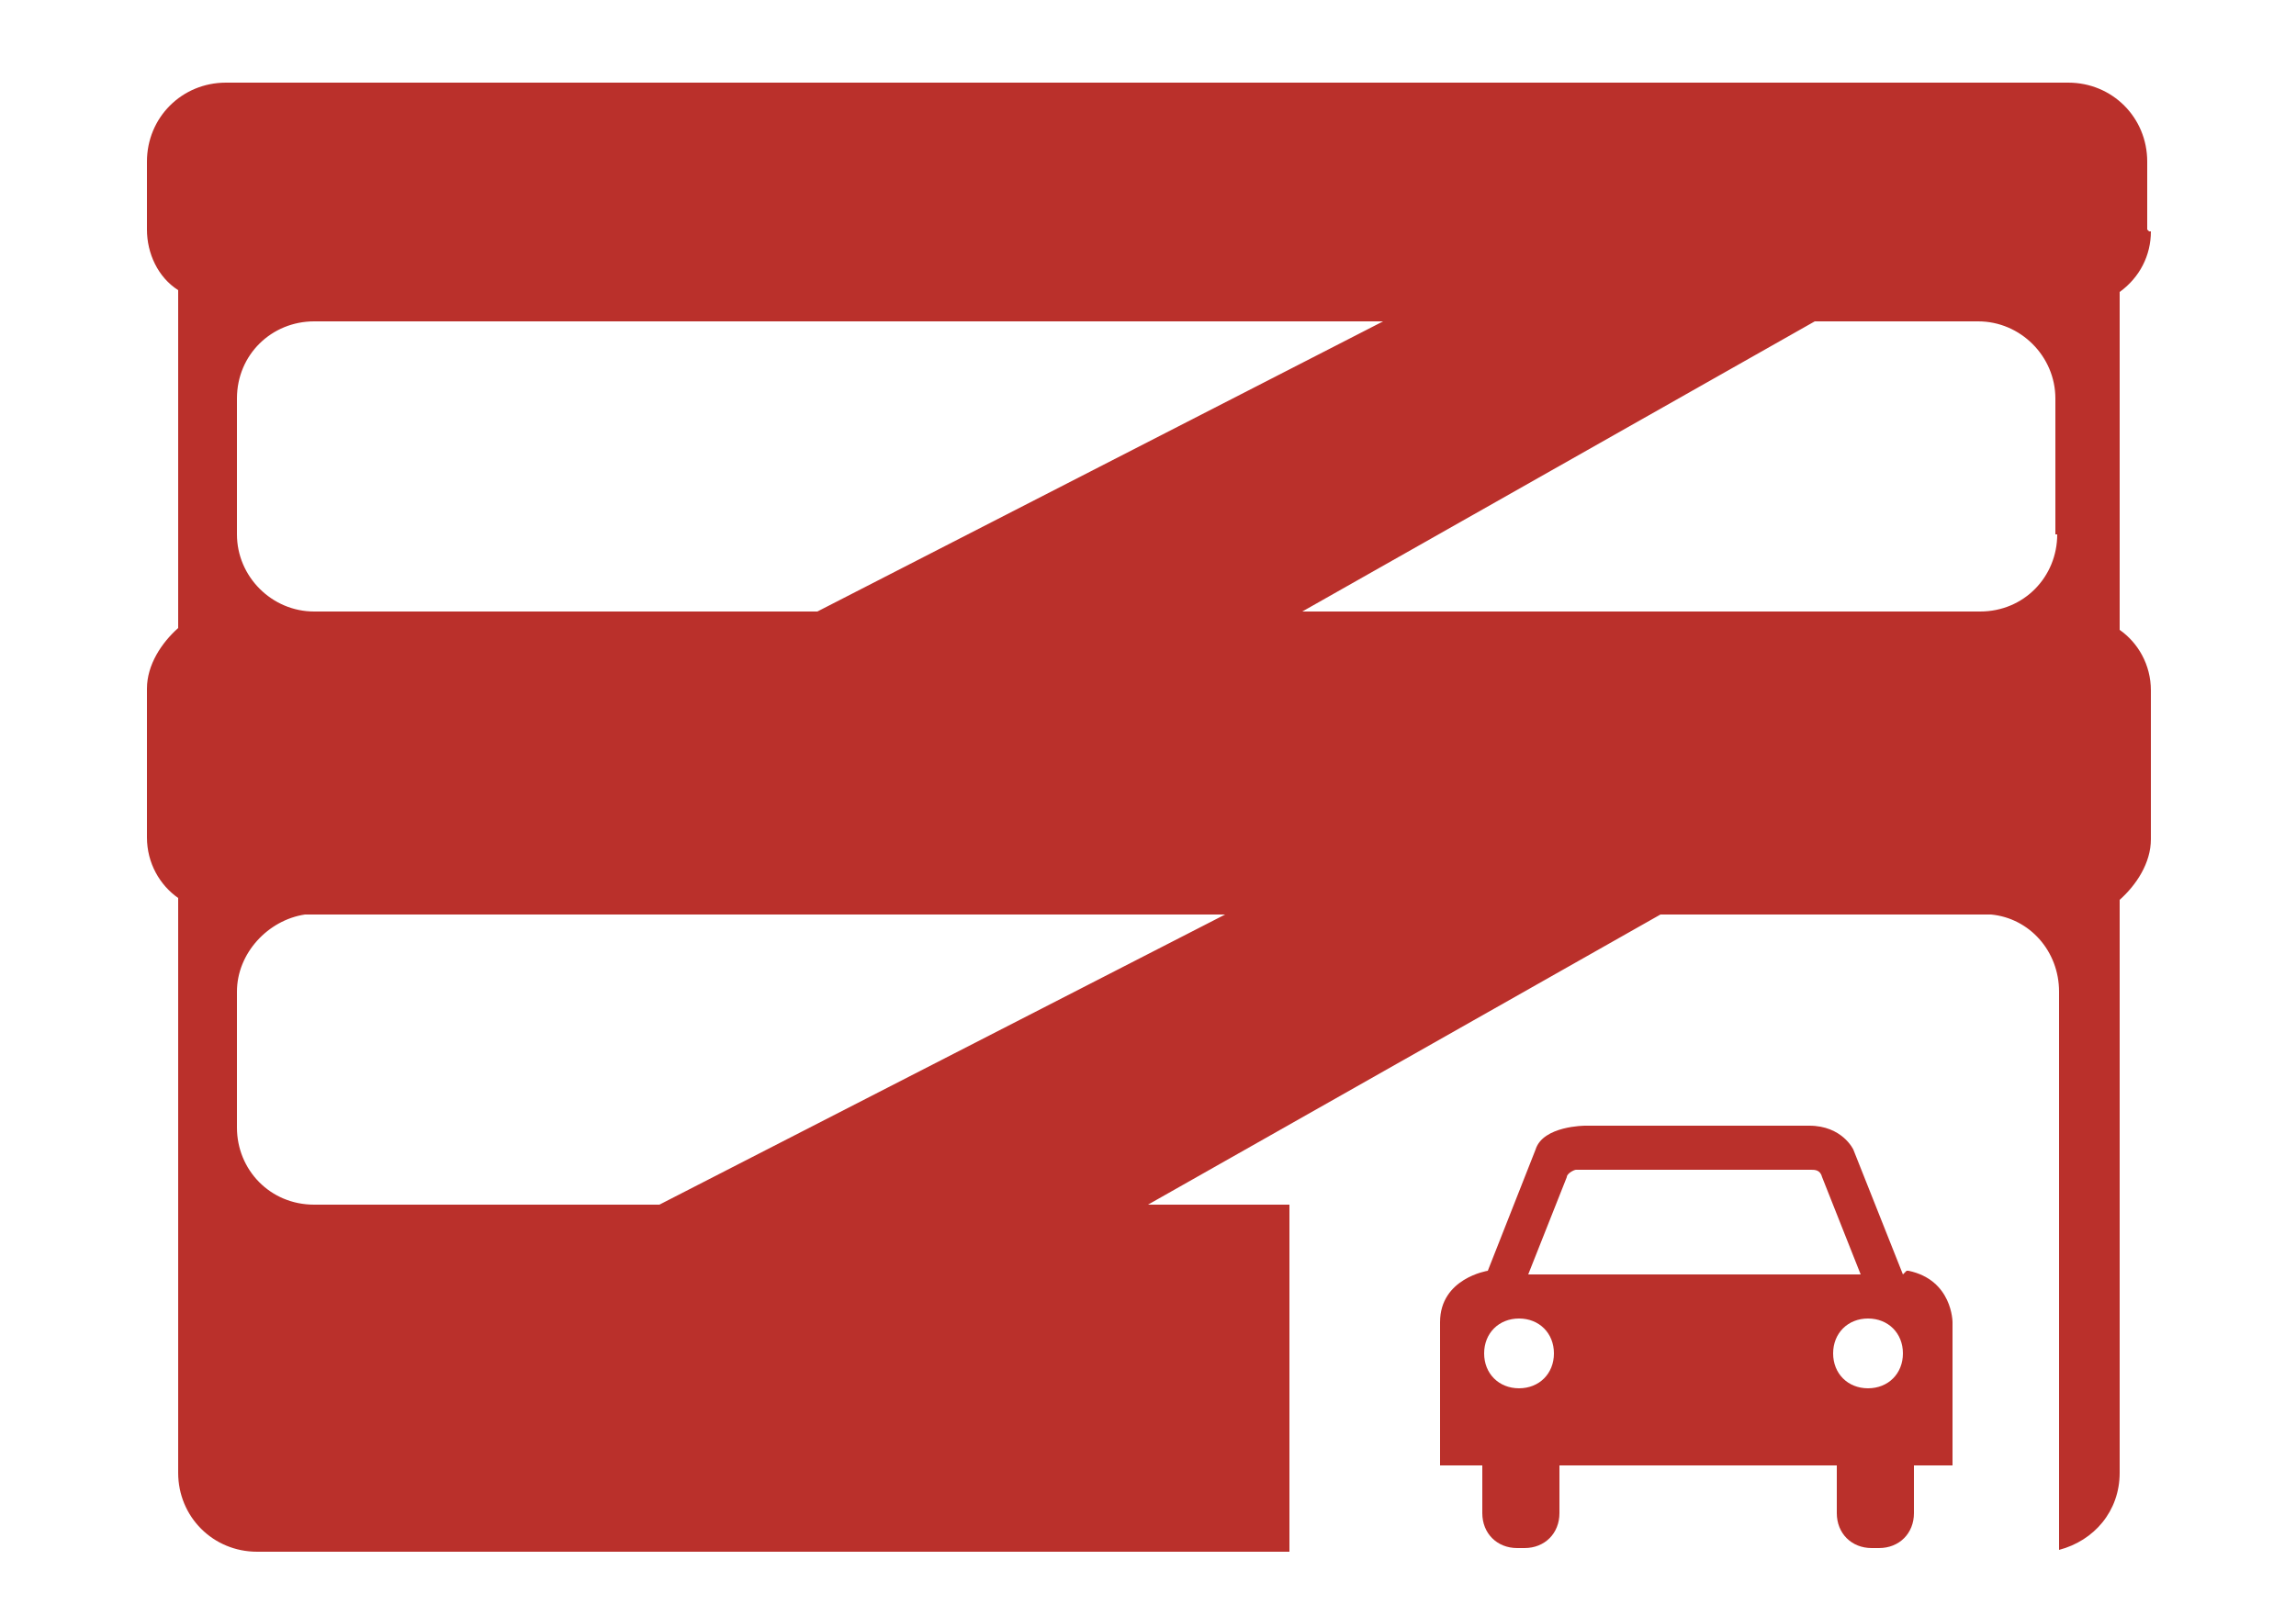
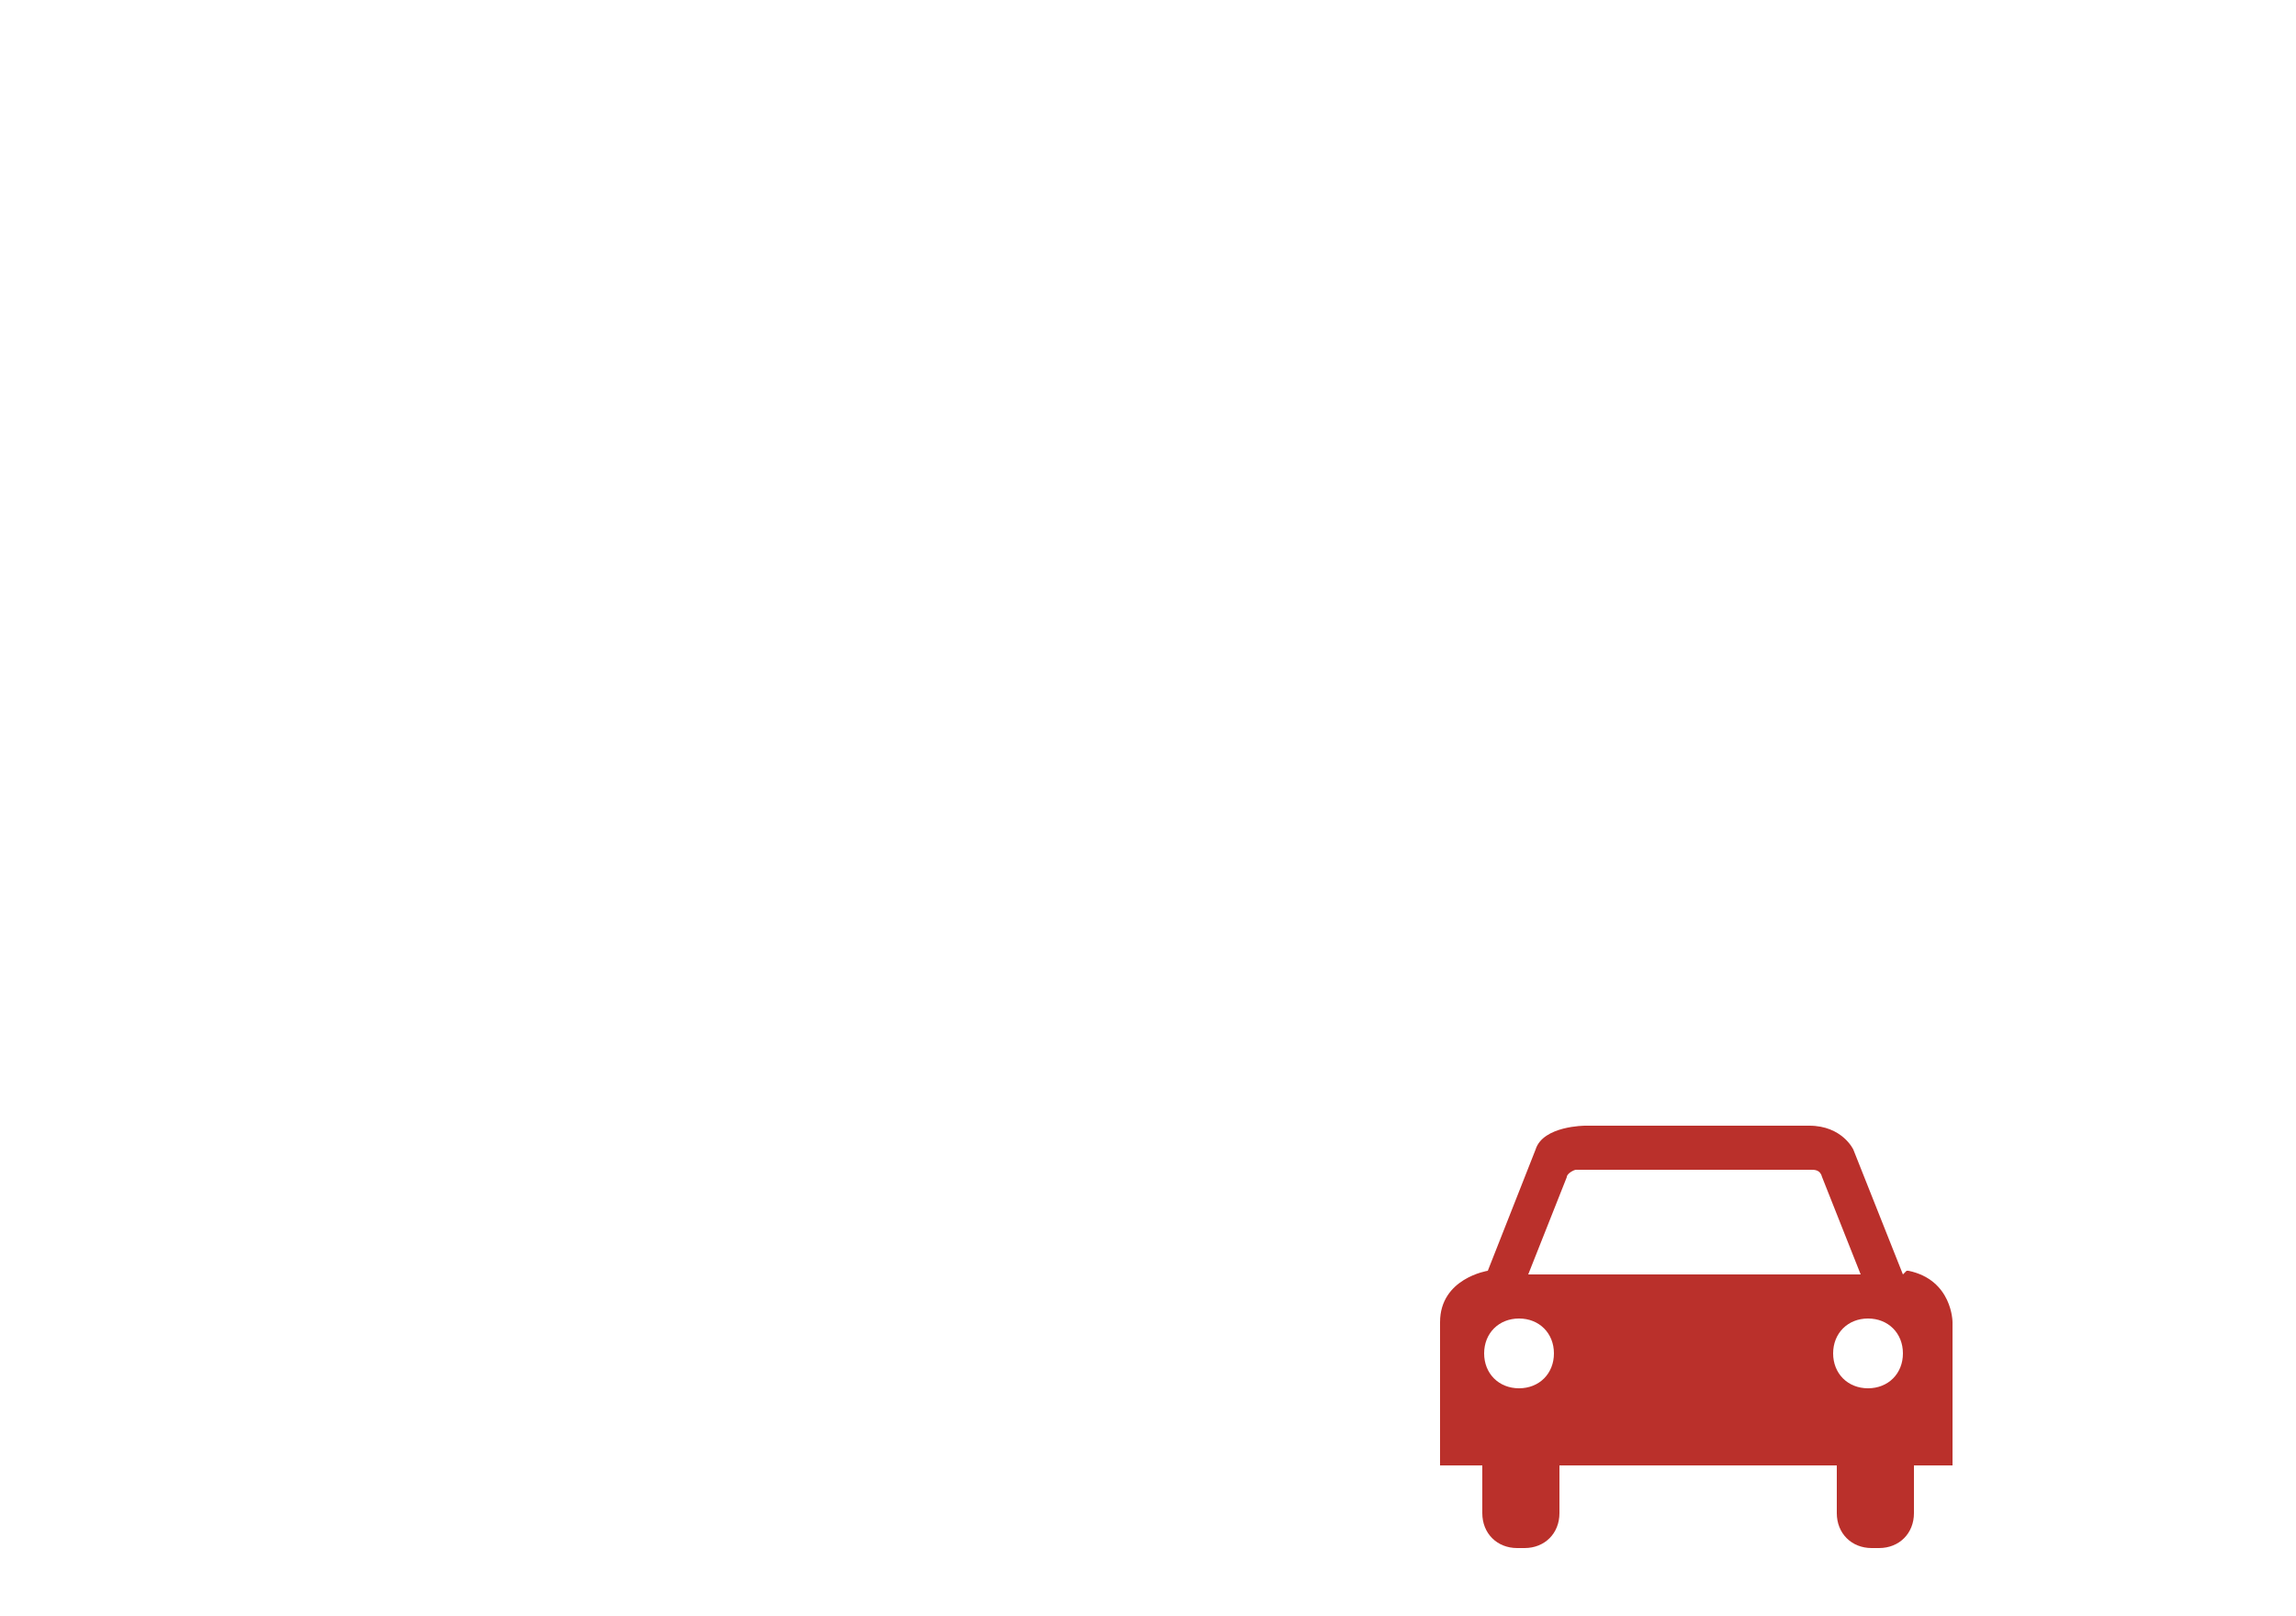
<svg xmlns="http://www.w3.org/2000/svg" id="Layer_2" viewBox="0 0 125 88">
  <defs>
    <style>      .st0 {        fill: #ba302b;        isolation: isolate;      }    </style>
  </defs>
  <g id="Layer_1">
    <g>
-       <path class="st0" d="M116.9,12.5v-3.7c0-2.4-1.9-4.3-4.3-4.3H12.3c-2.4,0-4.3,1.9-4.3,4.3v3.7c0,1.3.6,2.6,1.7,3.3v18.4c-.9.8-1.7,2-1.7,3.3v8.1c0,1.4.7,2.6,1.7,3.3v31.3c0,2.4,1.9,4.3,4.3,4.3h56.2v-18.9h-7.7l27.9-15.8h18c2.1.2,3.7,2,3.7,4.2v30.4c1.9-.5,3.3-2.1,3.3-4.2v-31.2c.9-.8,1.7-2,1.7-3.3v-8.1c0-1.4-.7-2.6-1.7-3.3V15.9c1.1-.8,1.7-2,1.7-3.3h-.1ZM12.9,21.7c0-2.4,1.9-4.2,4.2-4.2h58.2l-30.8,15.8h-27.4c-2.3,0-4.2-1.9-4.2-4.2v-7.4h0ZM36,65.6h-18.9c-2.4,0-4.2-1.9-4.2-4.2v-7.4c0-2.1,1.7-3.9,3.7-4.2h50.1l-30.8,15.8h.1ZM112,29.1c0,2.3-1.8,4.2-4.2,4.2h-36.9l27.9-15.8h8.9c2.3,0,4.2,1.9,4.2,4.2v7.4h.1Z" />
      <path class="st0" d="M103.6,69.4l-2.7-6.8s-.6-1.3-2.4-1.3h-12.2s-2.3,0-2.7,1.3l-2.6,6.6s-2.6.4-2.6,2.8v7.8h2.3v2.6c0,1.1.8,1.9,1.9,1.9h.4c1.1,0,1.9-.8,1.9-1.9v-2.6h15.1v2.6c0,1.1.8,1.9,1.9,1.9h.4c1.1,0,1.9-.8,1.9-1.9v-2.6h2.1v-7.8s0-2.3-2.4-2.8h-.1ZM82.7,75.6c-1.1,0-1.9-.8-1.9-1.9s.8-1.9,1.9-1.9,1.9.8,1.9,1.9-.8,1.9-1.9,1.9ZM98.6,69.4h-15.4l2.1-5.3c0-.2.4-.4.5-.4h12.8c.2,0,.5,0,.6.4l2.1,5.3h-2.7ZM101.7,75.6c-1.1,0-1.9-.8-1.9-1.9s.8-1.9,1.9-1.9,1.9.8,1.9,1.9-.8,1.9-1.9,1.9Z" />
    </g>
  </g>
</svg>